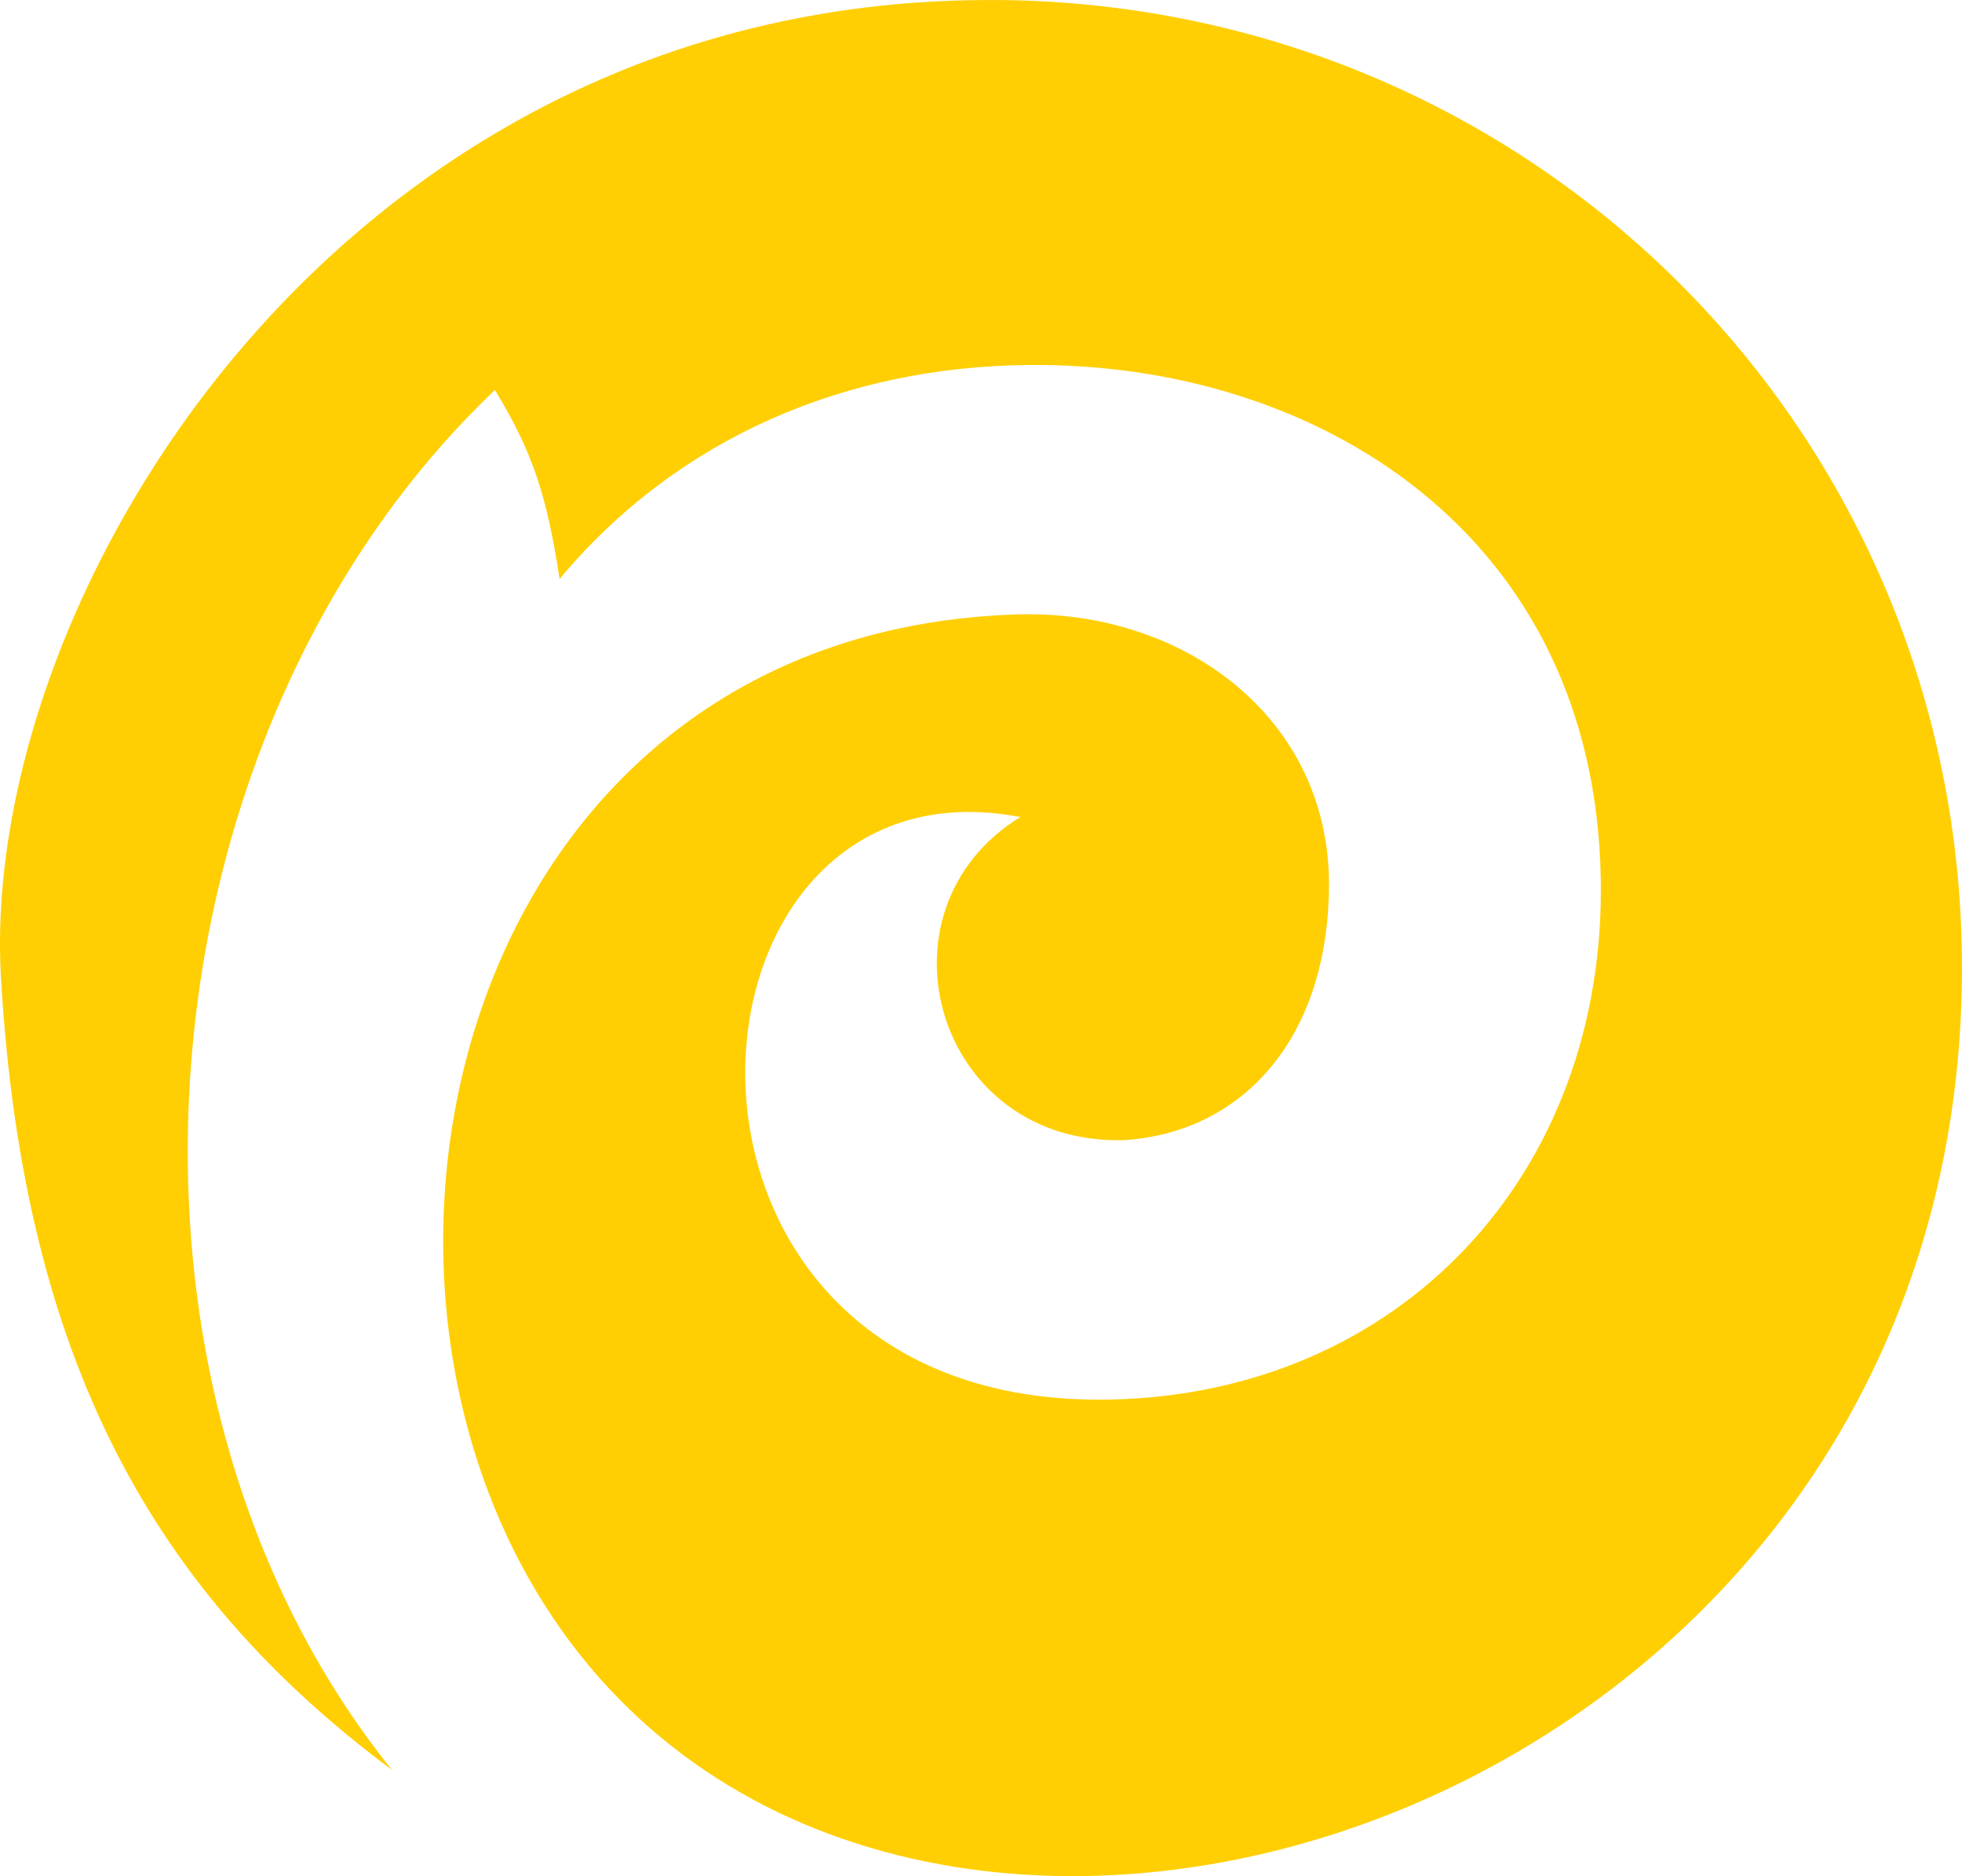
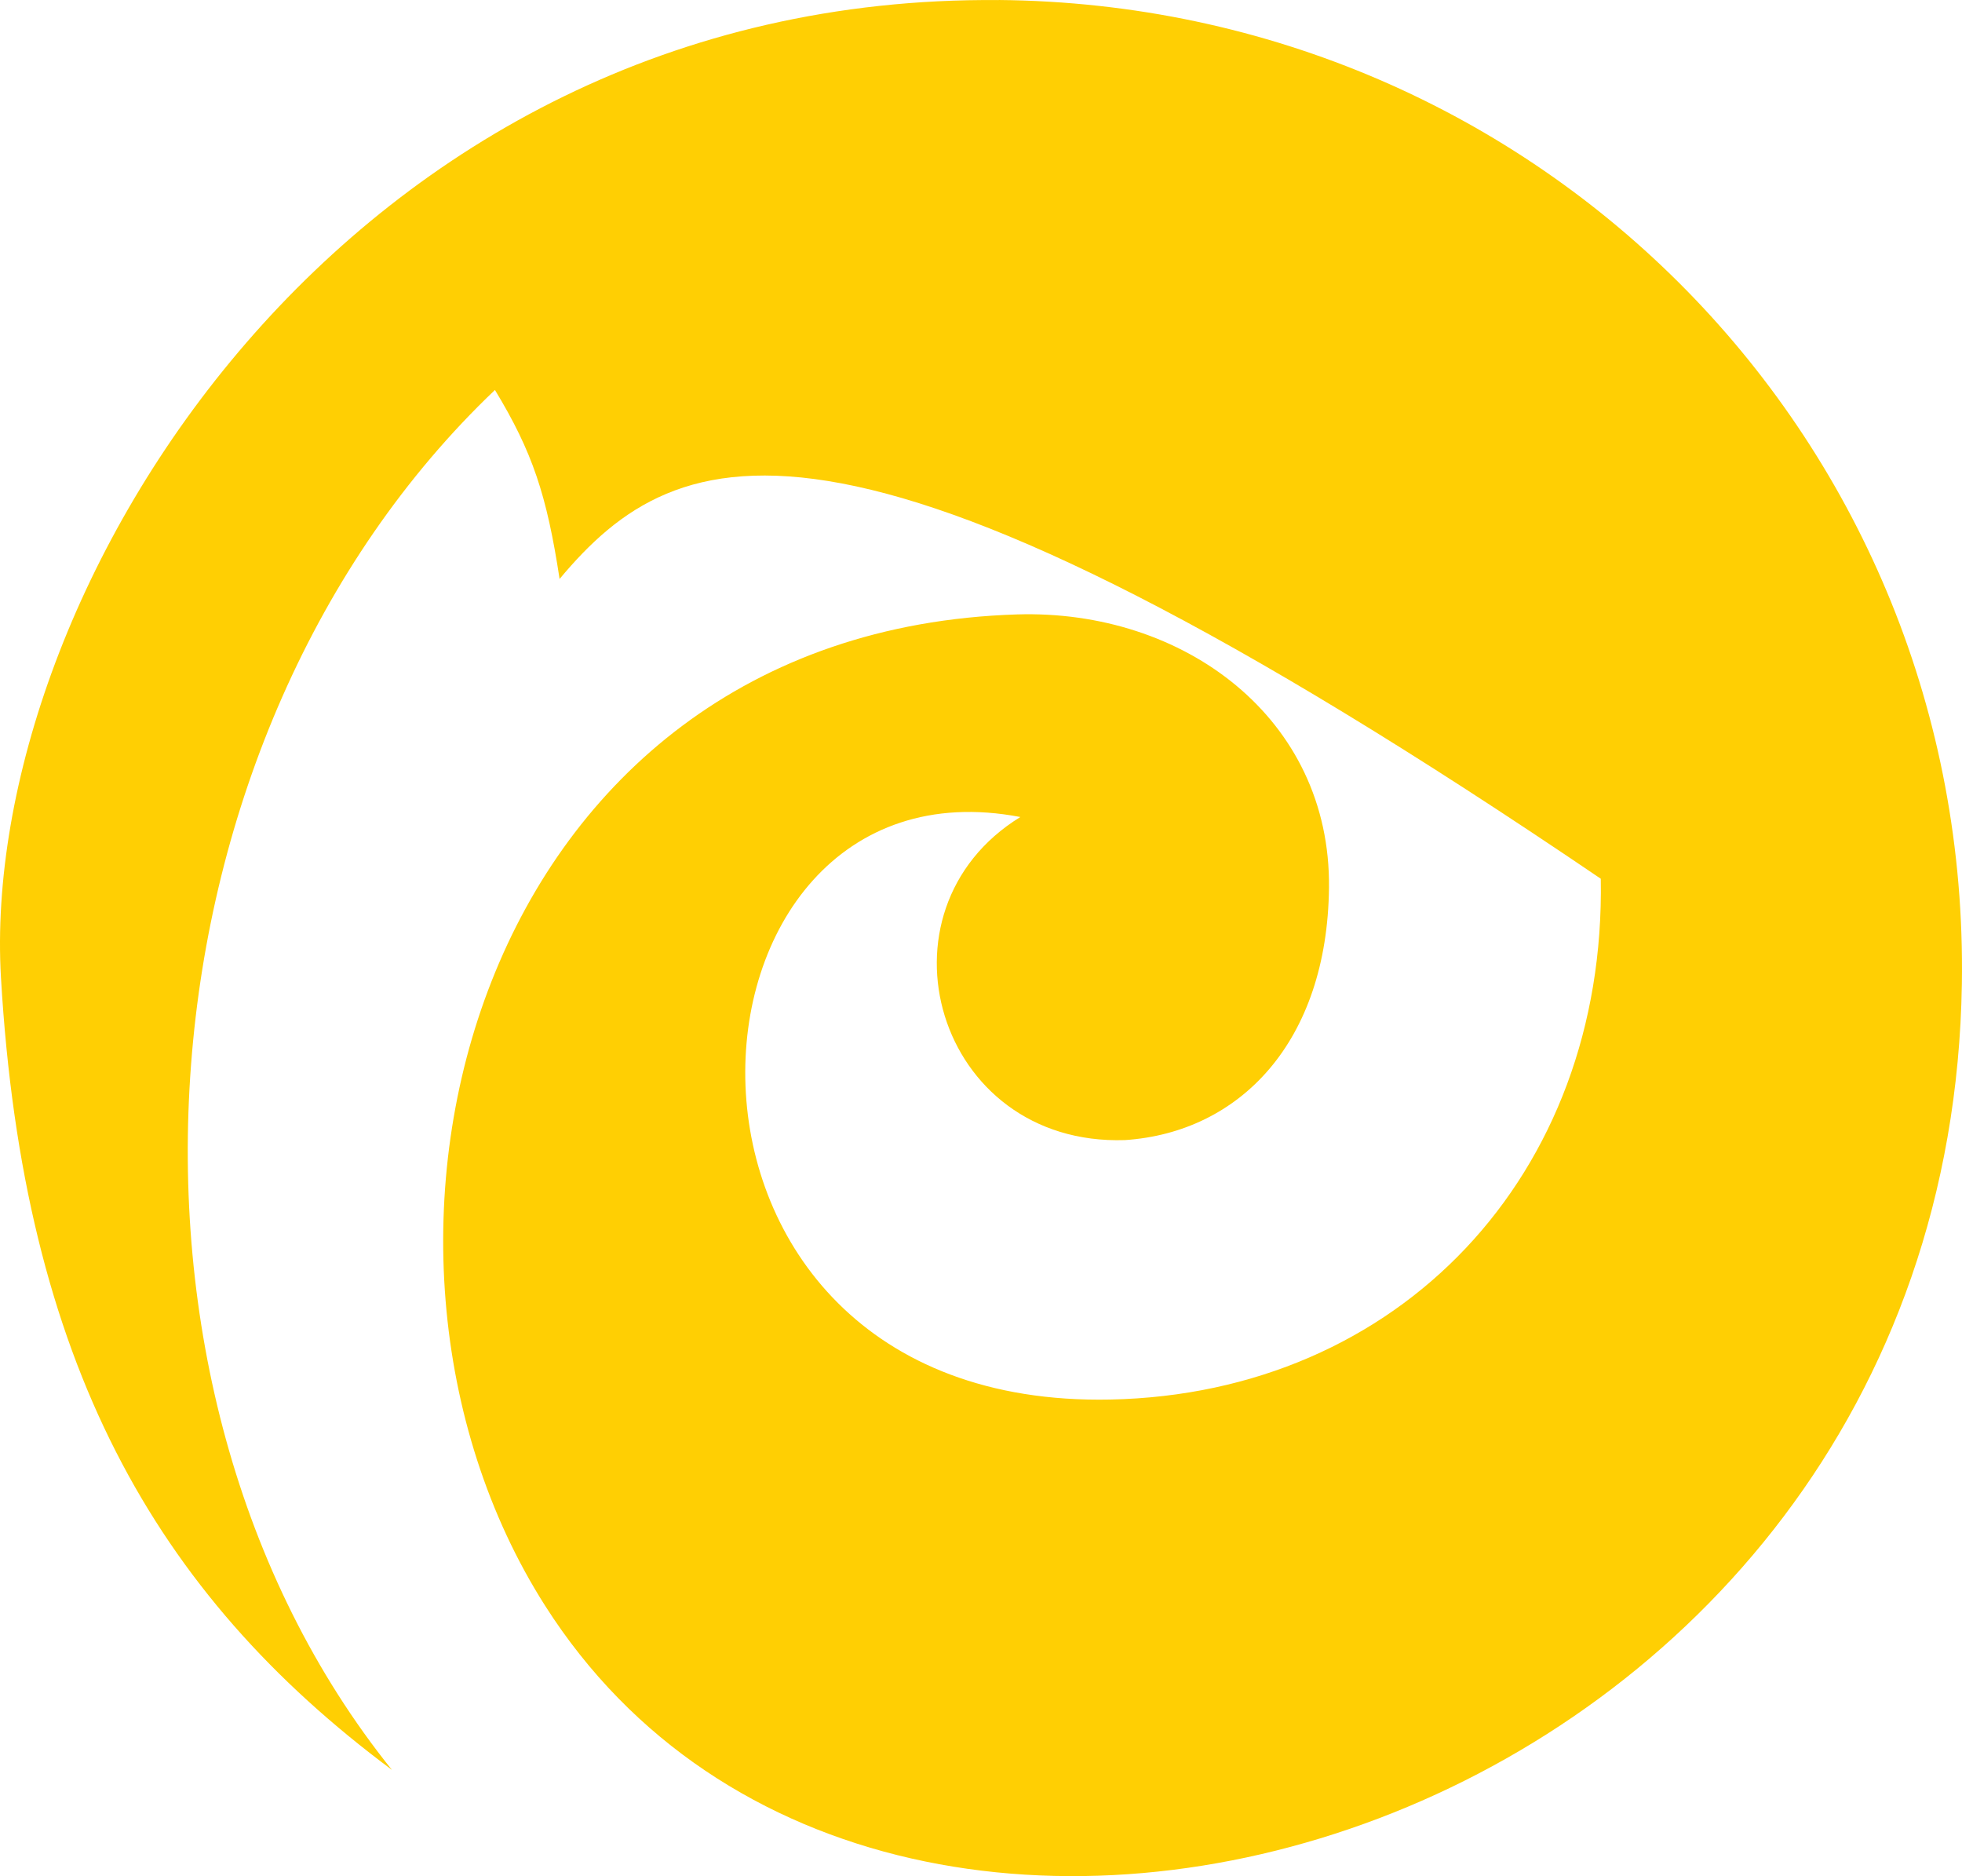
<svg xmlns="http://www.w3.org/2000/svg" width="956" height="914" viewBox="0 0 956 914" fill="none">
-   <path fill-rule="evenodd" clip-rule="evenodd" d="M486.547 0C750.704 2.325 960.09 215.326 955.939 479.32C949.345 893.543 435.034 1048.15 265.679 782.373C153.422 606.183 231.7 307.703 495.469 299.333C576.655 296.776 648.493 349.784 647.562 432.512C646.709 507.607 604.157 551.664 548.145 555.423C456.058 558.445 423.087 443.594 497.175 398.026C321.303 364.353 301.327 686.742 541.007 681.821C681.658 678.953 782.589 572.588 779.99 428.095C777.003 259.538 641.085 176.384 500.938 177.817C412.653 178.67 330.613 212.73 272.661 282.051C266.455 241.288 259.473 220.17 241.164 189.984C64.711 357.96 39.536 673.877 190.971 862.234C75.261 776.251 11.414 663.221 0.475 476.376C-10.464 289.491 167.968 -2.79 486.547 0.039V0Z" fill="#FFCF03" />
+   <path fill-rule="evenodd" clip-rule="evenodd" d="M486.547 0C750.704 2.325 960.09 215.326 955.939 479.32C949.345 893.543 435.034 1048.15 265.679 782.373C153.422 606.183 231.7 307.703 495.469 299.333C576.655 296.776 648.493 349.784 647.562 432.512C646.709 507.607 604.157 551.664 548.145 555.423C456.058 558.445 423.087 443.594 497.175 398.026C321.303 364.353 301.327 686.742 541.007 681.821C681.658 678.953 782.589 572.588 779.99 428.095C412.653 178.67 330.613 212.73 272.661 282.051C266.455 241.288 259.473 220.17 241.164 189.984C64.711 357.96 39.536 673.877 190.971 862.234C75.261 776.251 11.414 663.221 0.475 476.376C-10.464 289.491 167.968 -2.79 486.547 0.039V0Z" fill="#FFCF03" />
</svg>